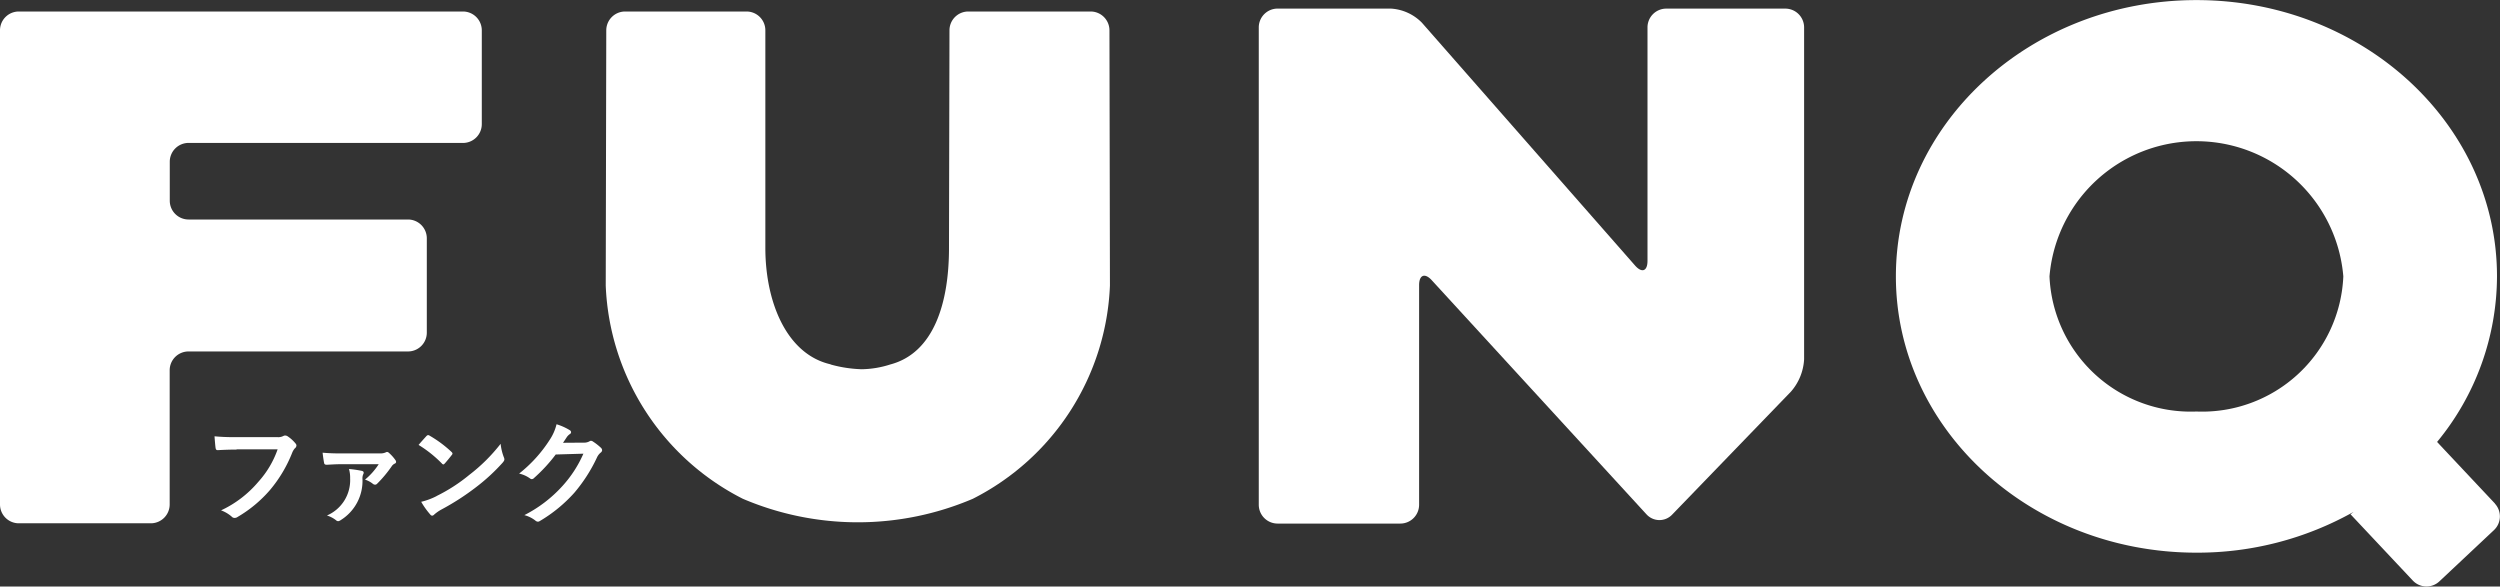
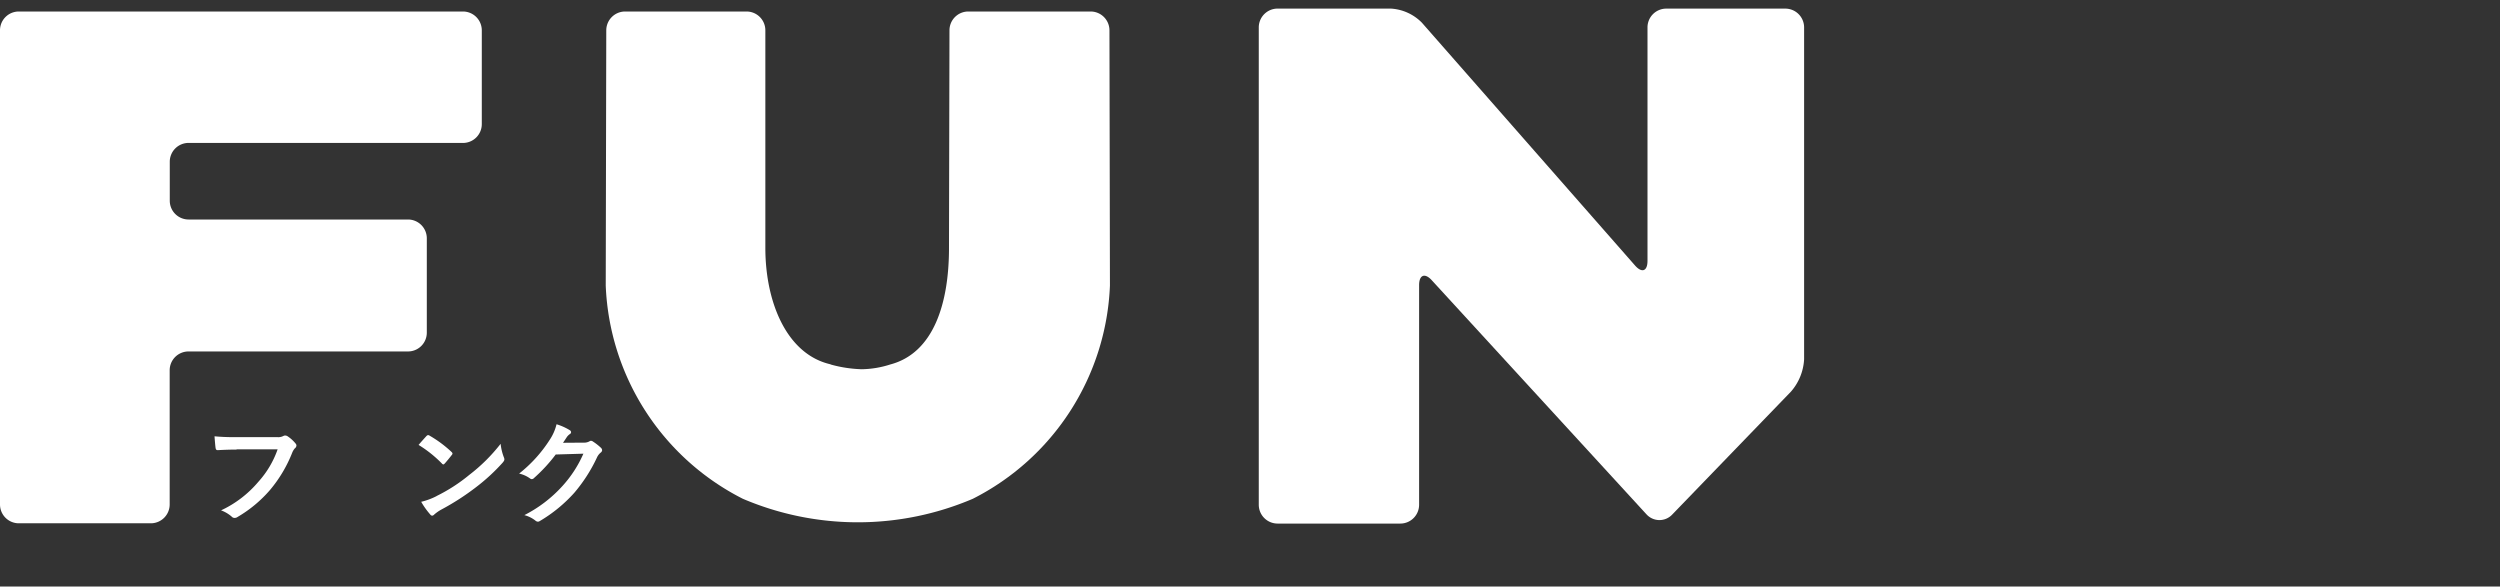
<svg xmlns="http://www.w3.org/2000/svg" width="83.246" height="19.531" viewBox="0 0 83.246 19.531">
  <rect x="0" y="0" width="83.246" height="19.531" fill="#333333" stroke="none" />
  <g id="FUNQ_white" transform="translate(0)">
    <g id="グループ_3" data-name="グループ 3" transform="translate(0)">
      <g id="グループ_1" data-name="グループ 1">
        <path id="パス_1" data-name="パス 1" d="M277.674,14.55a1.782,1.782,0,0,0,.435-1.074V2.424a.626.626,0,0,0-.626-.624h-3.965a.625.625,0,0,0-.624.624V10.2c0,.343-.186.413-.413.156l-7.1-8.088a1.576,1.576,0,0,0-1.037-.469h-3.77a.627.627,0,0,0-.624.624v15.9a.627.627,0,0,0,.624.624h4.091a.626.626,0,0,0,.624-.624V11.009c0-.343.19-.418.422-.164l7.148,7.793a.583.583,0,0,0,.856.011l3.96-4.1Z" transform="translate(-218.035 -1.513)" fill="#fff" />
        <path id="パス_2" data-name="パス 2" d="M132.579,14.123c-1.458-.331-2.175-2.057-2.175-3.878V3a.627.627,0,0,0-.624-.626h-4.047a.628.628,0,0,0-.626.626l-.018,8.5a8.332,8.332,0,0,0,4.566,7.1,9.759,9.759,0,0,0,7.657,0,8.332,8.332,0,0,0,4.566-7.1L141.862,3a.628.628,0,0,0-.624-.626h-4.079a.627.627,0,0,0-.624.626s-.016,7.05-.016,7.25c0,1.82-.5,3.494-1.958,3.878a3.241,3.241,0,0,1-.948.158,4.293,4.293,0,0,1-1.035-.158" transform="translate(-104.919 -1.991)" fill="#fff" />
        <path id="パス_3" data-name="パス 3" d="M15.417,6.751a.627.627,0,0,0,.626-.624V3a.628.628,0,0,0-.626-.626H.624A.626.626,0,0,0,0,3V18.79a.627.627,0,0,0,.624.626h4.4a.628.628,0,0,0,.626-.626V14.32a.627.627,0,0,1,.624-.626h7.314a.626.626,0,0,0,.624-.624V9.926a.627.627,0,0,0-.624-.626H6.277a.626.626,0,0,1-.624-.624v-1.3a.627.627,0,0,1,.626-.626h9.139Z" transform="translate(0 -1.991)" fill="#fff" />
-         <path id="パス_4" data-name="パス 4" d="M401.518,13.723a4.707,4.707,0,0,1-4.892-4.5,4.909,4.909,0,0,1,9.784,0,4.706,4.706,0,0,1-4.892,4.5m9.944,3.067-1.93-2.054a8.7,8.7,0,0,0,1.995-5.513c0-5.084-4.483-9.2-10.008-9.2s-10.008,4.118-10.008,9.2,4.481,9.2,10.008,9.2a10.608,10.608,0,0,0,5.232-1.358l-.1.081,2.074,2.207a.626.626,0,0,0,.882.027l1.82-1.709a.627.627,0,0,0,.027-.884" transform="translate(-328.381 -0.02)" fill="#fff" />
      </g>
      <g id="グループ_2" data-name="グループ 2" transform="translate(7.143 14.133)">
        <path id="パス_5" data-name="パス 5" d="M45.034,90.428c-.247,0-.464.011-.626.019-.05,0-.064-.023-.073-.076-.011-.076-.027-.274-.035-.385a6.5,6.5,0,0,0,.729.027h1.358a.356.356,0,0,0,.208-.039.127.127,0,0,1,.056-.014.163.163,0,0,1,.073.019,1.179,1.179,0,0,1,.277.25.1.1,0,0,1,.027.065.126.126,0,0,1-.053.093.508.508,0,0,0-.089.148,4.477,4.477,0,0,1-.735,1.235,4.264,4.264,0,0,1-1.08.9.174.174,0,0,1-.1.034.129.129,0,0,1-.1-.044,1.13,1.13,0,0,0-.353-.208,3.635,3.635,0,0,0,1.242-.951,3.164,3.164,0,0,0,.642-1.082H45.034Z" transform="translate(-44.3 -89.591)" fill="#fff" />
-         <path id="パス_6" data-name="パス 6" d="M67.27,93.758c-.224,0-.345.011-.513.019-.039,0-.076-.011-.084-.05-.016-.071-.039-.227-.053-.352a6.081,6.081,0,0,0,.619.023h1.274a.445.445,0,0,0,.2-.029.119.119,0,0,1,.055-.019.1.1,0,0,1,.06.029,1.375,1.375,0,0,1,.221.248.1.1,0,0,1,.018.056.058.058,0,0,1-.039.053.249.249,0,0,0-.1.081,4.065,4.065,0,0,1-.493.592.091.091,0,0,1-.064.031.124.124,0,0,1-.084-.034.814.814,0,0,0-.255-.134,2.243,2.243,0,0,0,.456-.513H67.27Zm.653.221c.045.011.065.031.065.061a.106.106,0,0,1-.015.053.334.334,0,0,0-.026.145,1.535,1.535,0,0,1-.719,1.379.2.2,0,0,1-.09.039.114.114,0,0,1-.073-.034.942.942,0,0,0-.3-.156,1.281,1.281,0,0,0,.772-1.235,1.027,1.027,0,0,0-.039-.313,3.467,3.467,0,0,1,.422.061Z" transform="translate(-63.021 -92.434)" fill="#fff" />
        <path id="パス_7" data-name="パス 7" d="M86.706,89.909a.069.069,0,0,1,.053-.029.089.089,0,0,1,.05.019,3.918,3.918,0,0,1,.726.539c.023.023.034.039.034.053a.08.08,0,0,1-.023.05c-.058.076-.182.227-.235.284-.019.019-.031.031-.045.031a.075.075,0,0,1-.05-.031,4.013,4.013,0,0,0-.776-.619c.084-.1.193-.219.266-.3Zm.331,2a5.554,5.554,0,0,0,1.093-.706,5.752,5.752,0,0,0,1.042-1.034,1.75,1.75,0,0,0,.106.445.188.188,0,0,1,.019.073c0,.035-.019.064-.061.114a6.382,6.382,0,0,1-.874.806,8.305,8.305,0,0,1-1.148.743,1.326,1.326,0,0,0-.253.174.109.109,0,0,1-.069.039.094.094,0,0,1-.065-.042,2.561,2.561,0,0,1-.3-.421,2.269,2.269,0,0,0,.513-.19Z" transform="translate(-79.645 -89.524)" fill="#fff" />
        <path id="パス_8" data-name="パス 8" d="M109.381,88.276a.354.354,0,0,0,.19-.045.078.078,0,0,1,.05-.016.115.115,0,0,1,.061.023,1.847,1.847,0,0,1,.258.2.127.127,0,0,1,.05.089.109.109,0,0,1-.045.079.446.446,0,0,0-.126.163,5.211,5.211,0,0,1-.753,1.174,4.844,4.844,0,0,1-1.155.946.112.112,0,0,1-.061.019.141.141,0,0,1-.089-.042,1.007,1.007,0,0,0-.361-.176,4.4,4.4,0,0,0,1.266-.967,3.927,3.927,0,0,0,.7-1.079l-.921.027a5.323,5.323,0,0,1-.718.779.117.117,0,0,1-.079.042.1.1,0,0,1-.058-.023,1,1,0,0,0-.364-.163,4.552,4.552,0,0,0,1.022-1.129,1.618,1.618,0,0,0,.224-.513,1.893,1.893,0,0,1,.445.2.083.083,0,0,1,.039.064.076.076,0,0,1-.042.064.411.411,0,0,0-.1.1c-.042.064-.079.121-.126.189Z" transform="translate(-97.083 -87.67)" fill="#fff" />
      </g>
    </g>
  </g>
</svg>